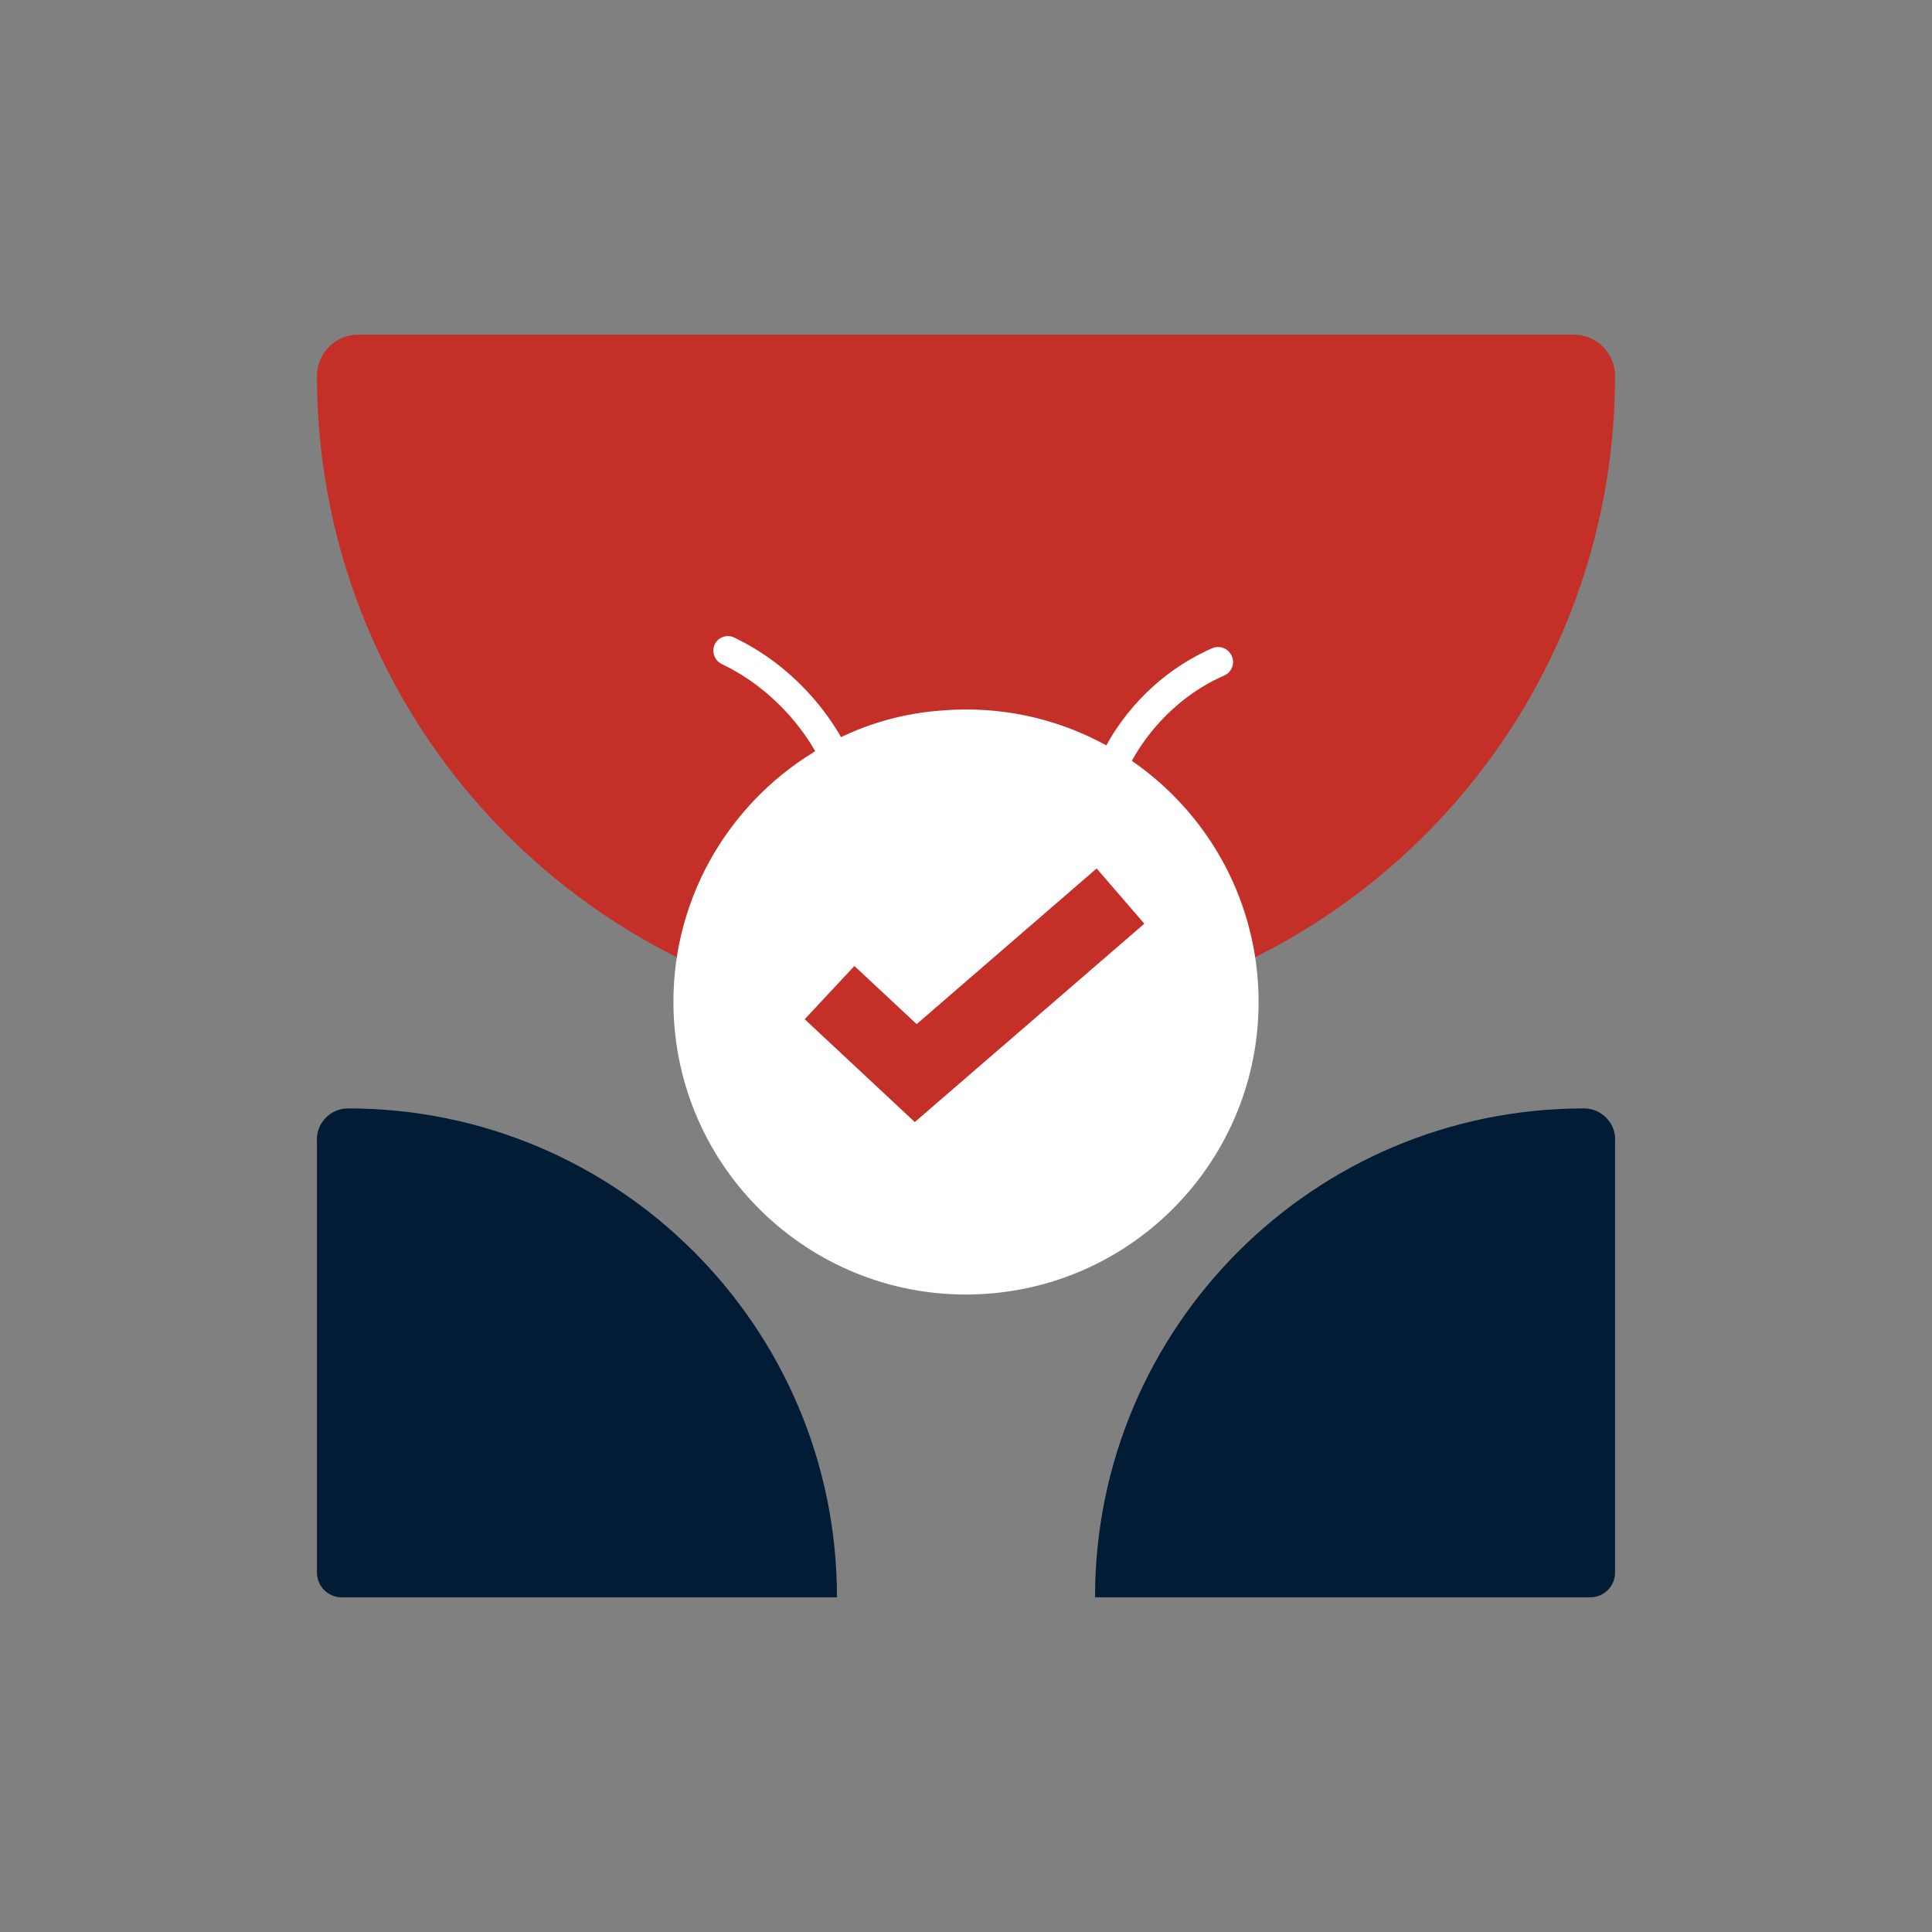
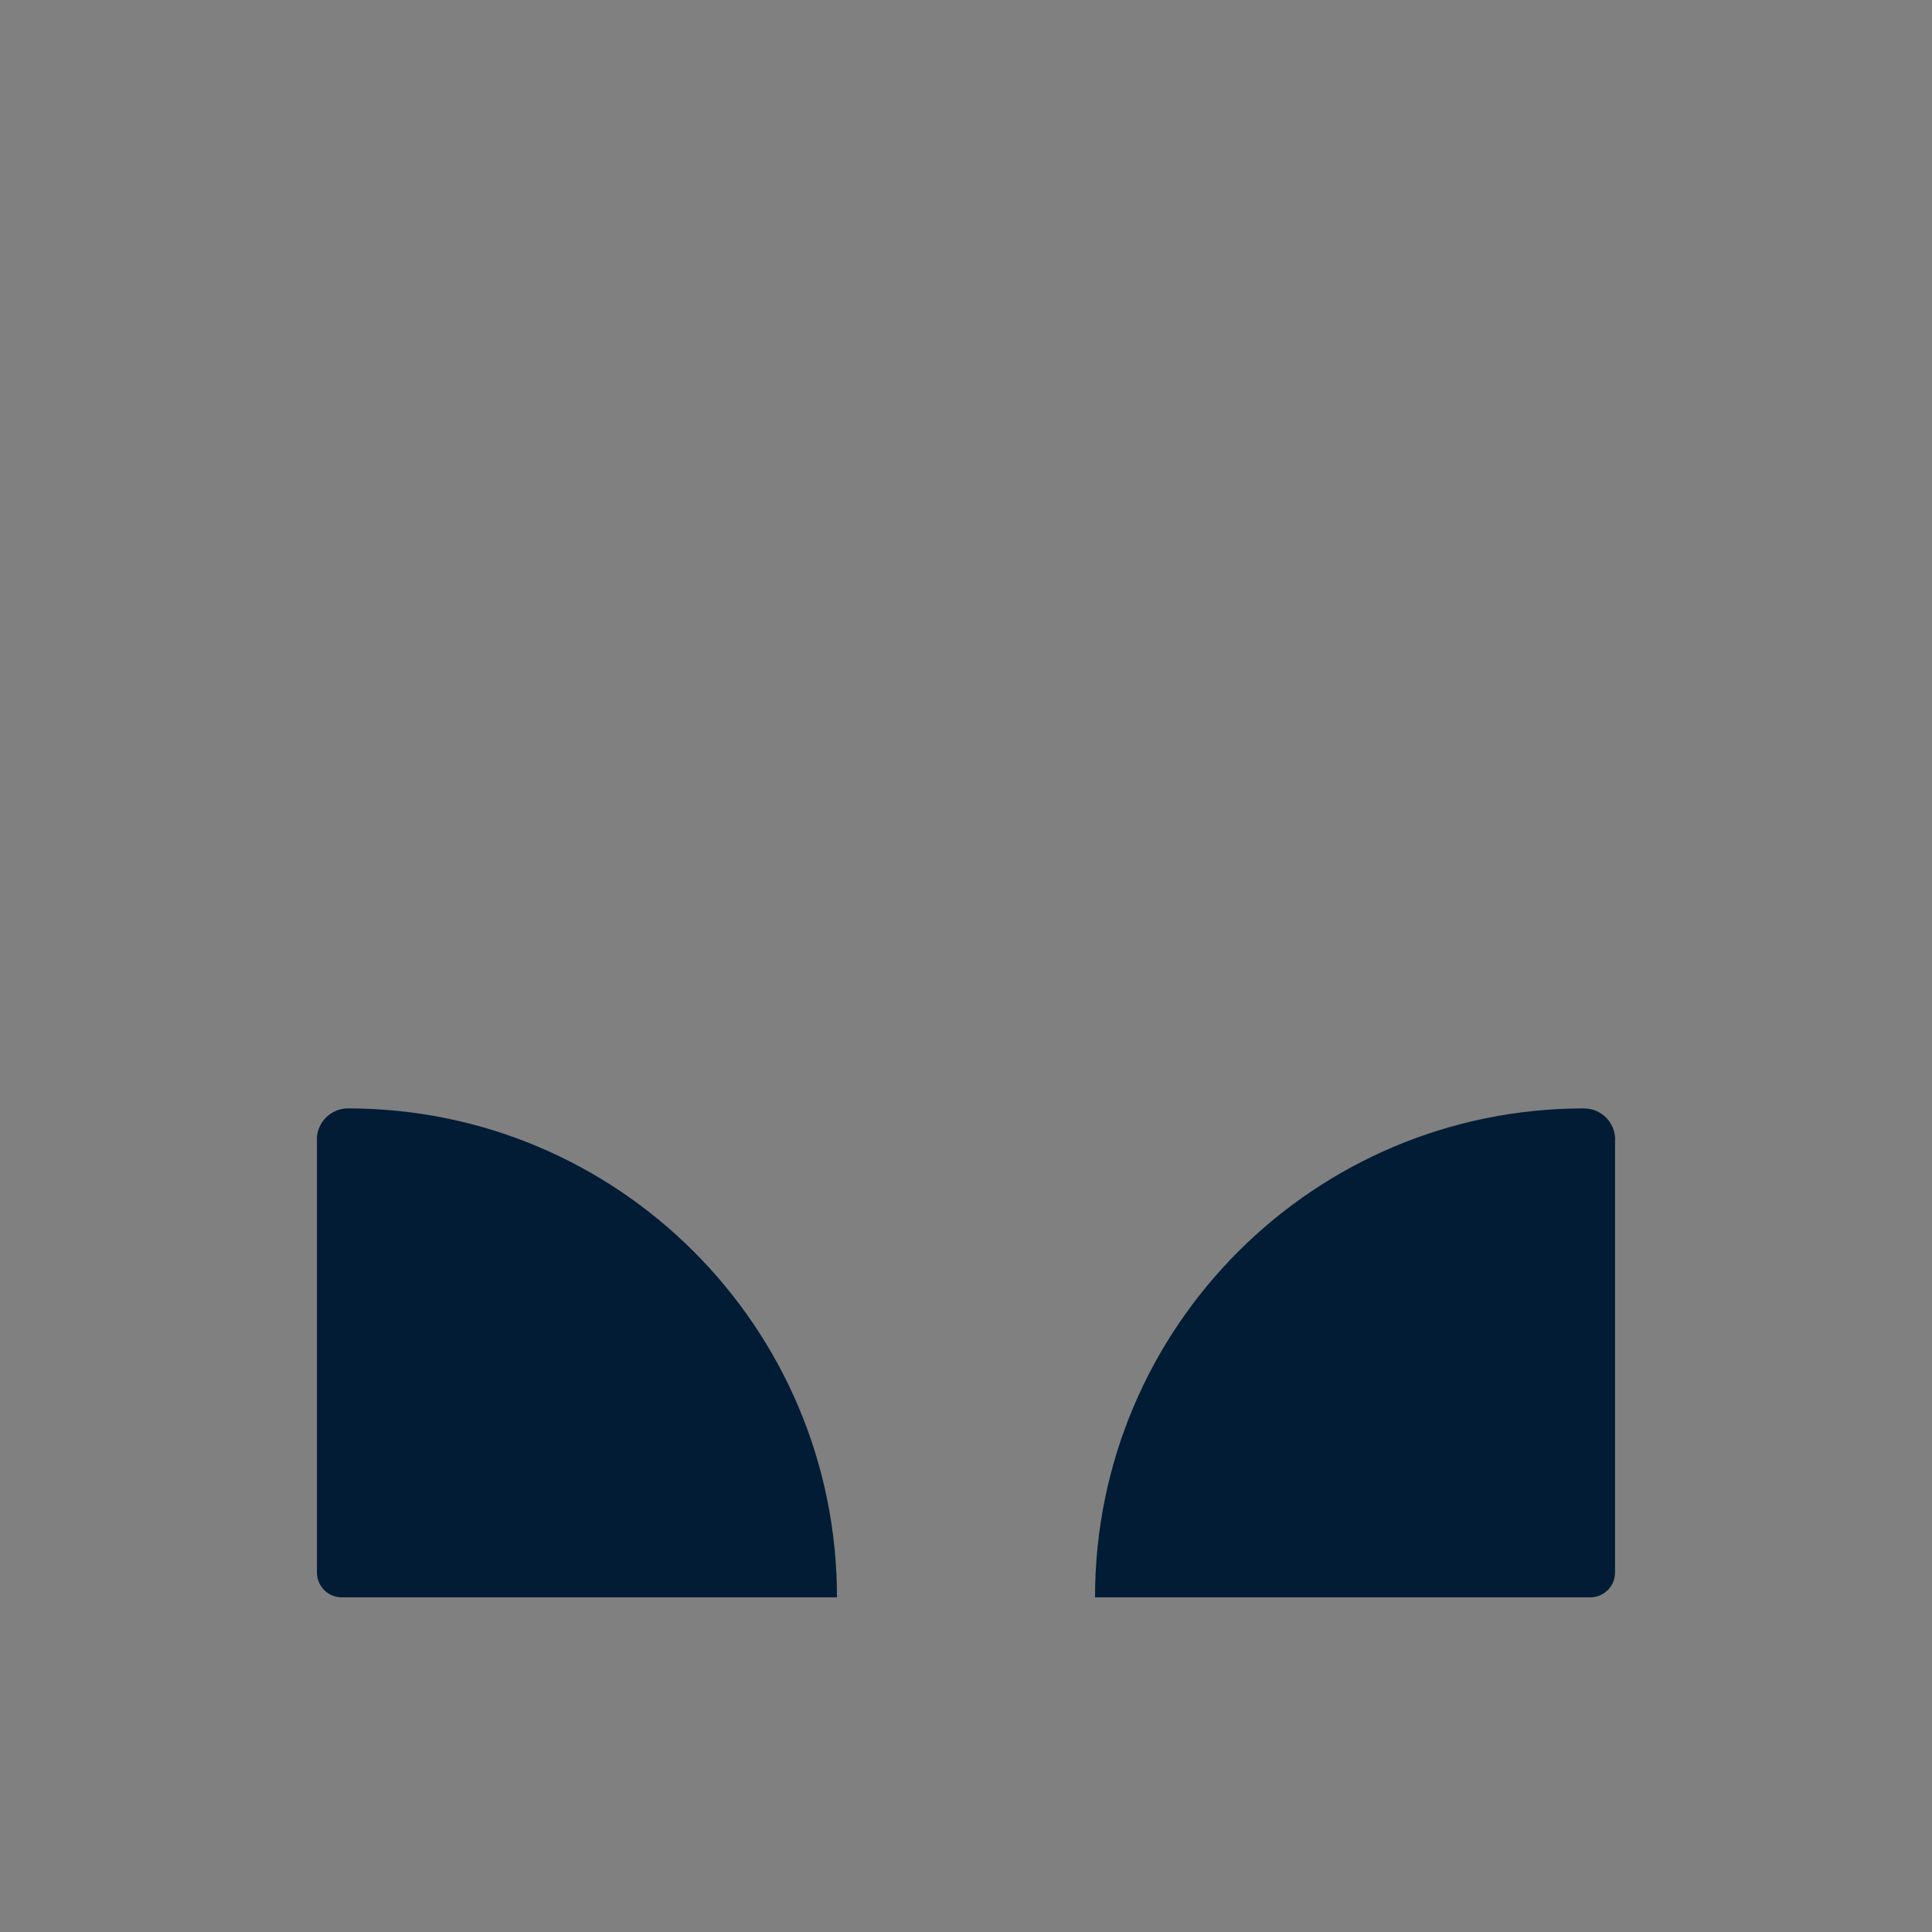
<svg xmlns="http://www.w3.org/2000/svg" width="143" height="143" viewBox="0 0 143 143" fill="none">
  <rect x="0" y="0" width="143" height="143" fill="#808080" stroke="none" />
  <g clip-path="url(#clip0_3410_68757)">
-     <path d="M23.46 27.83C23.46 26.14 24.83 24.77 26.52 24.77H116.48C118.17 24.77 119.54 26.14 119.54 27.83C119.54 54.36 98.03 75.87 71.5 75.87C44.97 75.87 23.46 54.36 23.46 27.83Z" fill="#C43028" />
    <path d="M119.54 84.35V116.39C119.54 117.41 118.72 118.23 117.7 118.23H81.05C81.05 98.24 97.25 82.04 117.24 82.04C118.51 82.04 119.55 83.07 119.55 84.35H119.54Z" fill="#021C35" />
    <path d="M23.46 84.35V116.39C23.46 117.41 24.28 118.23 25.3 118.23H61.95C61.95 98.24 45.75 82.04 25.76 82.04C24.49 82.04 23.45 83.07 23.45 84.35H23.46Z" fill="#021C35" />
-     <path d="M83.77 56.33C84.41 55.14 86.47 51.82 90.63 49.99C91.17 49.75 91.42 49.1 91.17 48.55C90.92 47.99 90.27 47.74 89.72 47.98C85.05 50.04 82.71 53.64 81.89 55.17C78.57 53.35 74.73 52.37 70.67 52.53C70.3 52.54 69.92 52.57 69.56 52.6C66.96 52.8 64.5 53.48 62.25 54.56C61.32 52.92 58.9 49.38 54.35 47.19C53.8 46.93 53.15 47.16 52.9 47.7C52.65 48.25 52.89 48.9 53.44 49.16C57.42 51.07 59.56 54.23 60.34 55.6C60.3 55.62 60.27 55.65 60.23 55.67C53.76 59.63 49.55 66.87 49.86 74.99C50.32 86.94 60.38 96.26 72.33 95.8C84.28 95.34 93.6 85.28 93.14 73.33C92.87 66.23 89.21 60.06 83.77 56.31V56.33ZM63.57 54.02C63.57 54.02 63.5 54.05 63.46 54.06C63.5 54.05 63.53 54.03 63.57 54.02ZM67.18 52.95C67.05 52.98 66.93 53 66.8 53.03C66.93 53 67.05 52.97 67.18 52.95Z" fill="white" />
-     <path d="M67.71 83.05L59.56 75.44L63.24 71.5L67.85 75.8L81.17 64.28L84.7 68.37L67.71 83.05Z" fill="#C43028" />
  </g>
  <defs>
    <clipPath id="clip0_3410_68757">
      <rect width="143" height="143" fill="white" />
    </clipPath>
  </defs>
</svg>